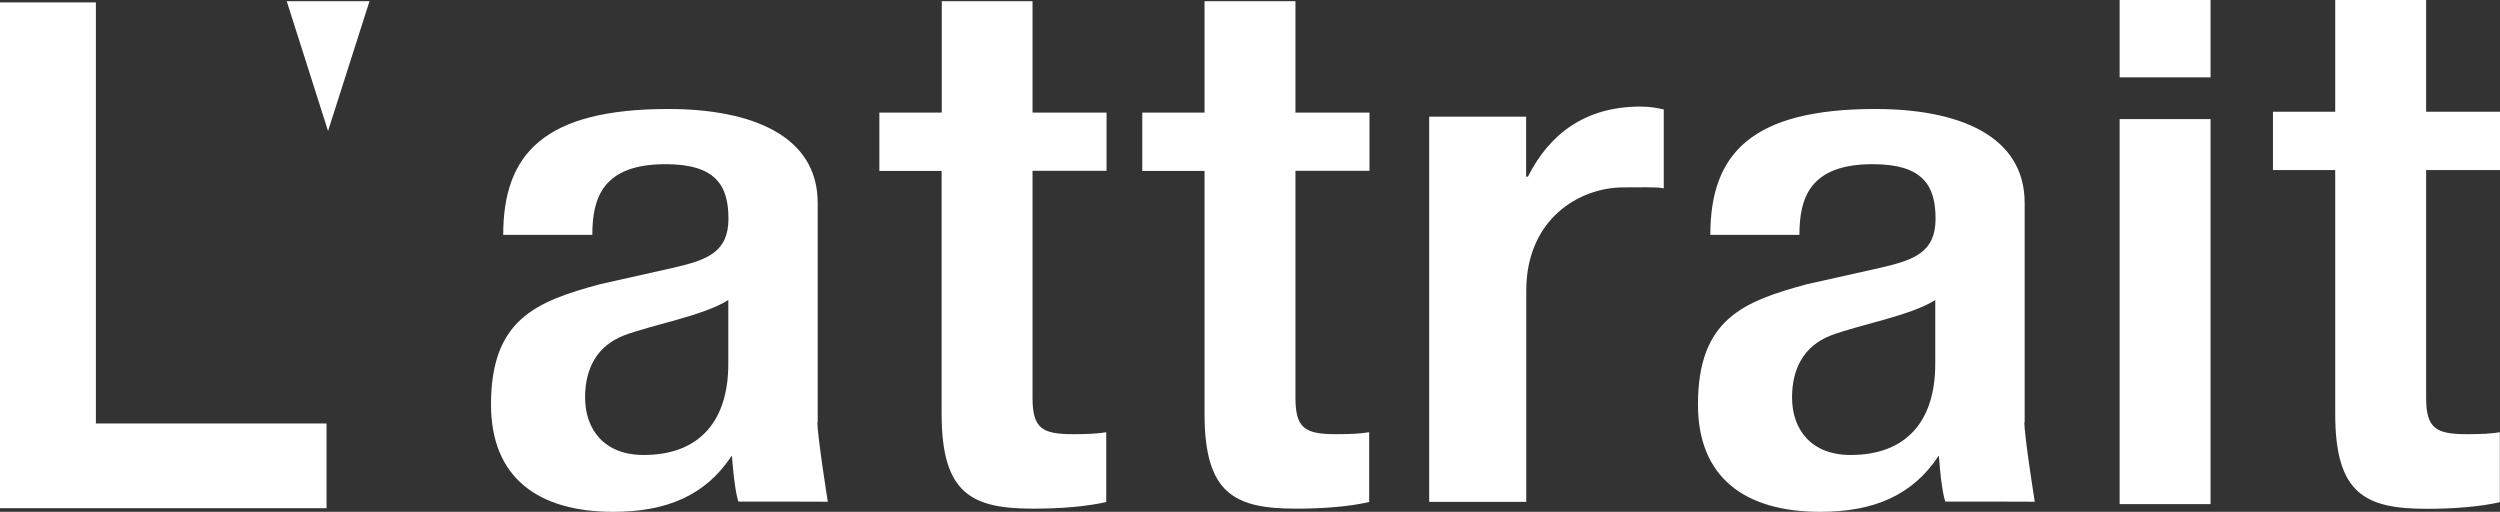
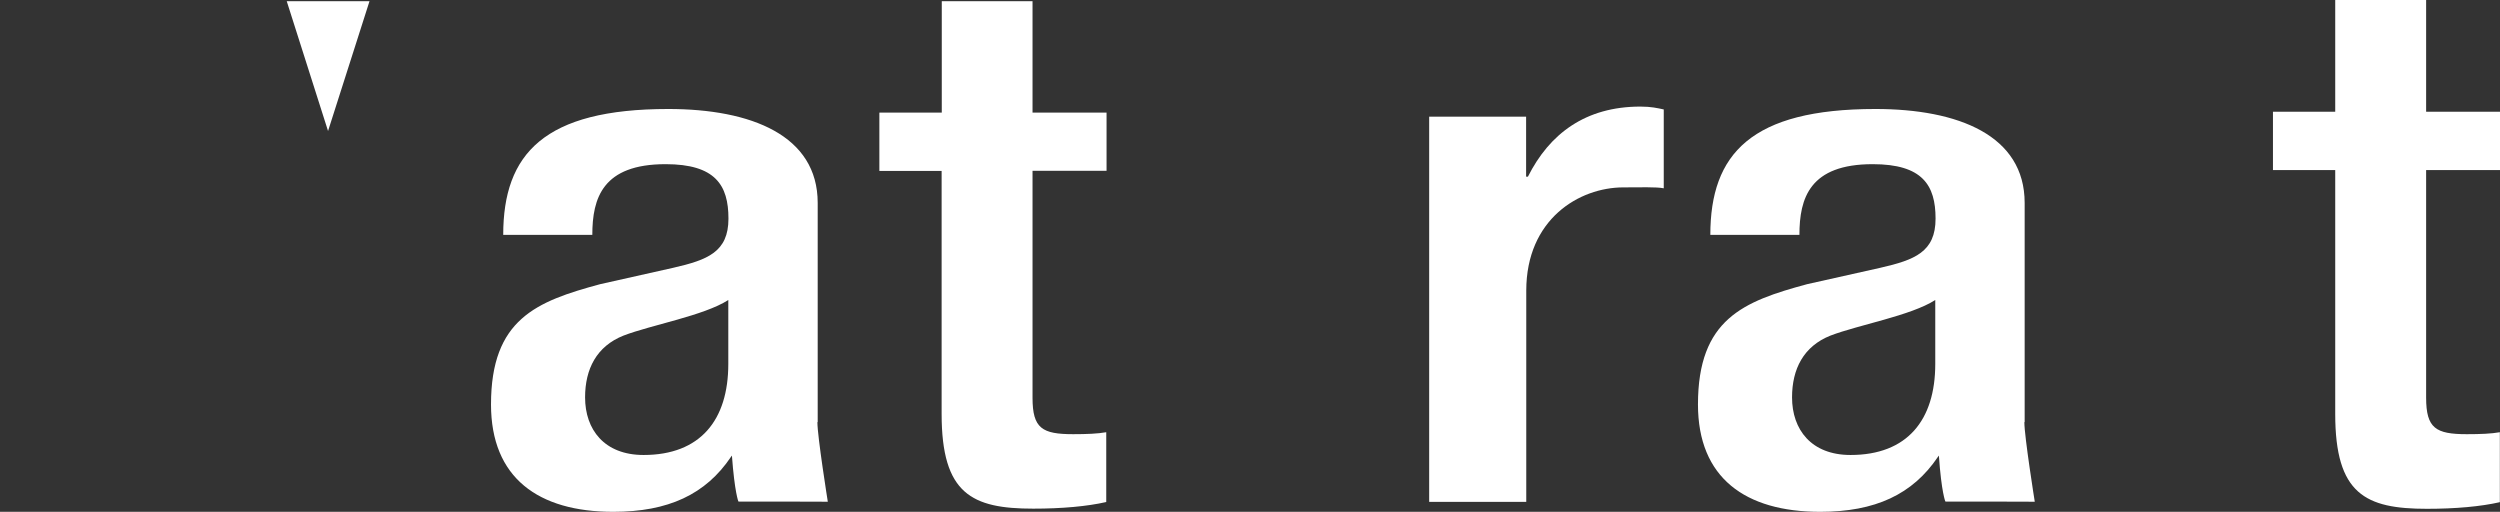
<svg xmlns="http://www.w3.org/2000/svg" id="_レイヤー_1" data-name="レイヤー 1" viewBox="0 0 165.83 33.95">
  <rect x="0" y="0" width="165.83" height="33.95" fill="#333333" stroke="none" />
  <defs>
    <style>
      .cls-1 {
        fill: #fff;
        stroke-width: 0px;
      }
    </style>
  </defs>
  <g id="_レイヤー_1-2" data-name=" レイヤー 1-2">
    <g>
      <path class="cls-1" d="M134.28,28.01c0,.94.69,5.27.69,5.27-.03-.01-5.88-.01-5.93-.01,0,0-.26-.59-.43-3.05l-.06.08c-1.68,2.5-4.17,3.65-7.81,3.65-4.98,0-8.11-2.26-8.11-7.12,0-5.66,3.01-6.84,7.24-7.98l4.87-1.09c2.26-.52,3.65-1.04,3.65-3.26s-.87-3.61-4.17-3.61c-4.17,0-4.86,2.24-4.86,4.69h-5.91c0-5.38,2.72-8.35,10.95-8.35,5.5,0,9.9,1.75,9.9,6.23v14.53h0ZM128.37,19.9c-1.62,1.04-5.1,1.65-6.95,2.36-1.79.71-2.55,2.22-2.55,4.1,0,2.13,1.27,3.82,3.88,3.82,3.76,0,5.62-2.31,5.62-6.04v-4.24Z" />
      <path class="cls-1" d="M54.22,28.01c0,.94.69,5.27.69,5.27-.02-.01-5.88-.01-5.93-.01,0,0-.25-.59-.43-3.05l-.06.08c-1.68,2.5-4.17,3.65-7.81,3.65-4.98,0-8.11-2.26-8.11-7.12,0-5.66,3.01-6.84,7.24-7.98l4.86-1.09c2.26-.52,3.65-1.04,3.65-3.26s-.87-3.61-4.17-3.61c-4.17,0-4.86,2.24-4.86,4.69h-5.91c0-5.38,2.72-8.35,10.95-8.35,5.5,0,9.91,1.75,9.91,6.23v14.53h0ZM48.31,19.9c-1.62,1.04-5.1,1.65-6.95,2.36-1.79.71-2.55,2.22-2.55,4.1,0,2.13,1.27,3.82,3.88,3.82,3.76,0,5.62-2.31,5.62-6.04v-4.24Z" />
-       <polygon class="cls-1" points="0 .16 6.36 .16 6.36 28.09 21.66 28.09 21.66 33.71 0 33.71 0 .16" />
      <path class="cls-1" d="M58.34,7.47h4.13V.08h6.02v7.39h4.91v3.86h-4.91v15.06c0,2.03.64,2.41,2.7,2.41.89,0,1.64-.03,2.19-.13v4.63c-1.27.29-2.94.44-4.84.44-4.07,0-6.08-.97-6.08-6.28V11.34h-4.13v-3.86h0Z" />
-       <path class="cls-1" d="M75.77,7.47h4.13V.08h6.03v7.39h4.91v3.86h-4.91v15.06c0,2.03.64,2.41,2.7,2.41.89,0,1.64-.03,2.19-.13v4.63c-1.27.29-2.94.44-4.84.44-4.07,0-6.08-.97-6.08-6.28V11.34h-4.13v-3.86h0Z" />
      <path class="cls-1" d="M150.77,7.41h4.13V0h6.03v7.41h4.91v3.87h-4.91v15.1c0,2.03.64,2.42,2.7,2.42.89,0,1.64-.03,2.19-.13v4.64c-1.27.29-2.94.44-4.84.44-4.07,0-6.08-.97-6.08-6.29V11.28h-4.13v-3.87h0Z" />
      <path class="cls-1" d="M94.79,7.74h6.44v3.98h.12c1.43-2.85,3.82-4.65,7.46-4.65.72,0,1.13.1,1.55.19v5.23c-.47-.1-1.61-.06-2.68-.06-2.92,0-6.44,2.1-6.44,6.85v14.01h-6.44V7.74h0Z" />
-       <path class="cls-1" d="M140.6,0h6.03v5.13h-6.03V0ZM140.6,7.9h6.03v25.54h-6.03V7.9Z" />
      <polygon class="cls-1" points="19.02 .08 24.51 .08 21.76 8.69 19.02 .08" />
    </g>
  </g>
</svg>